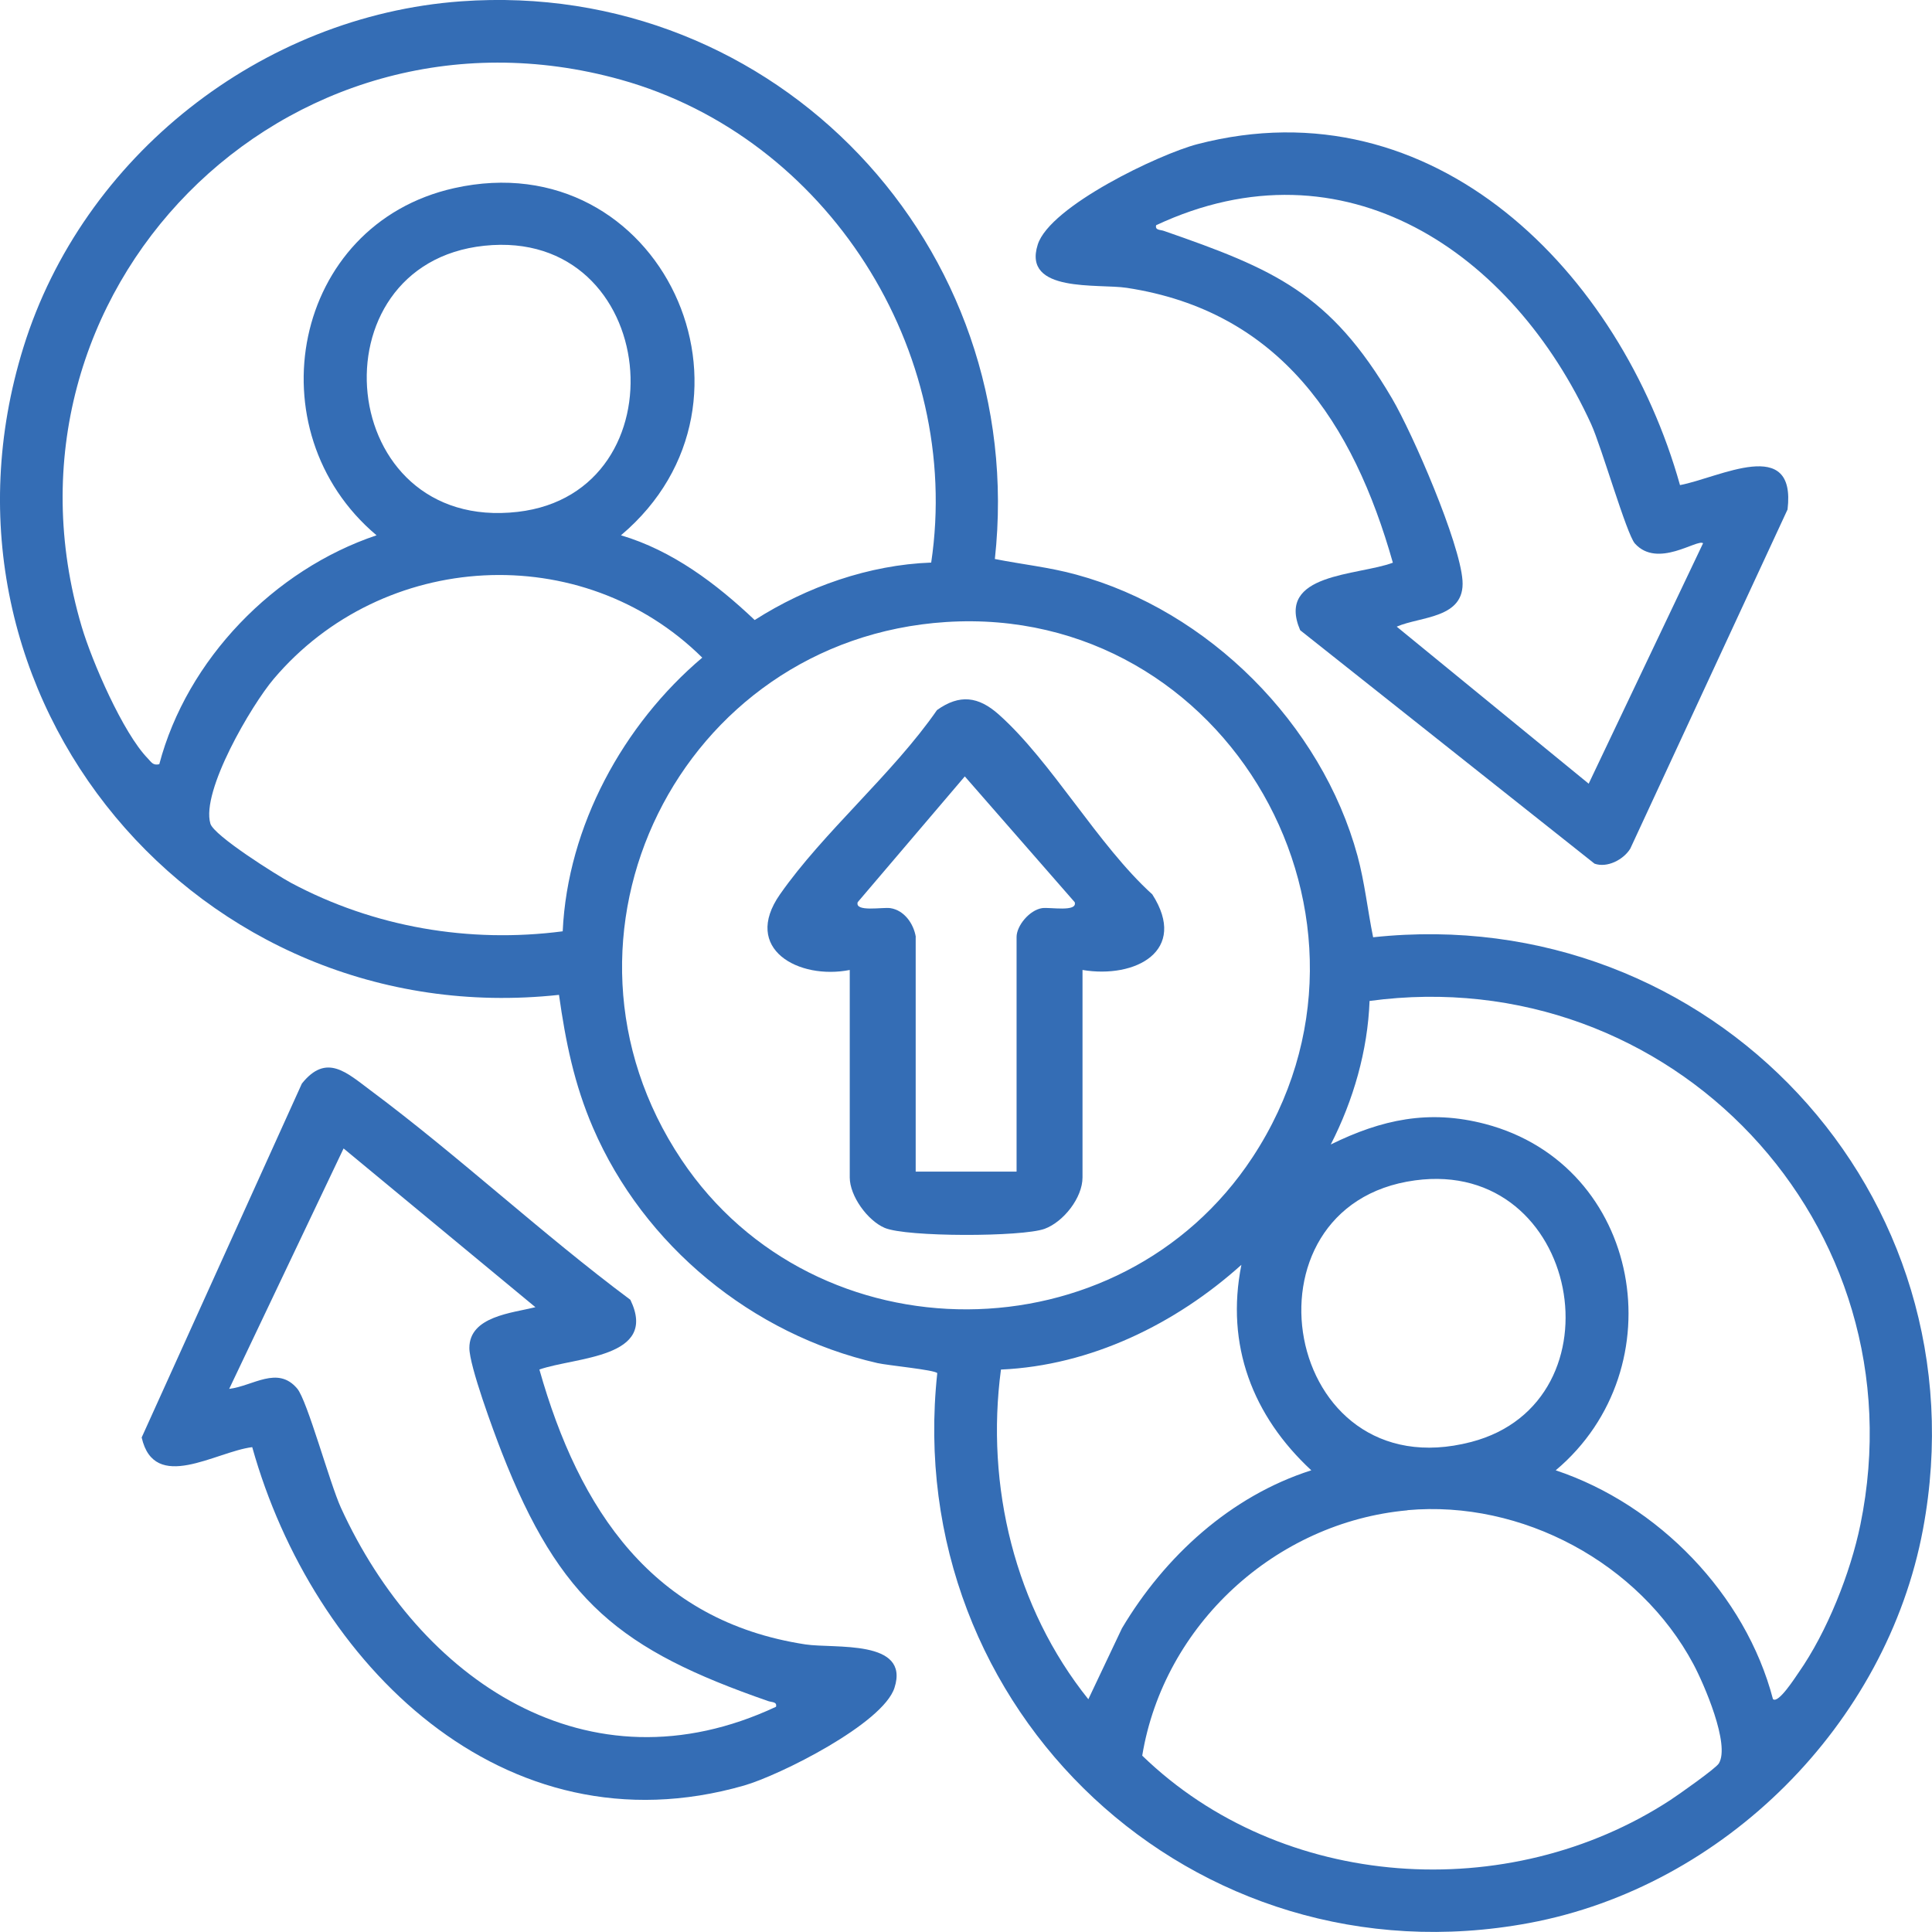
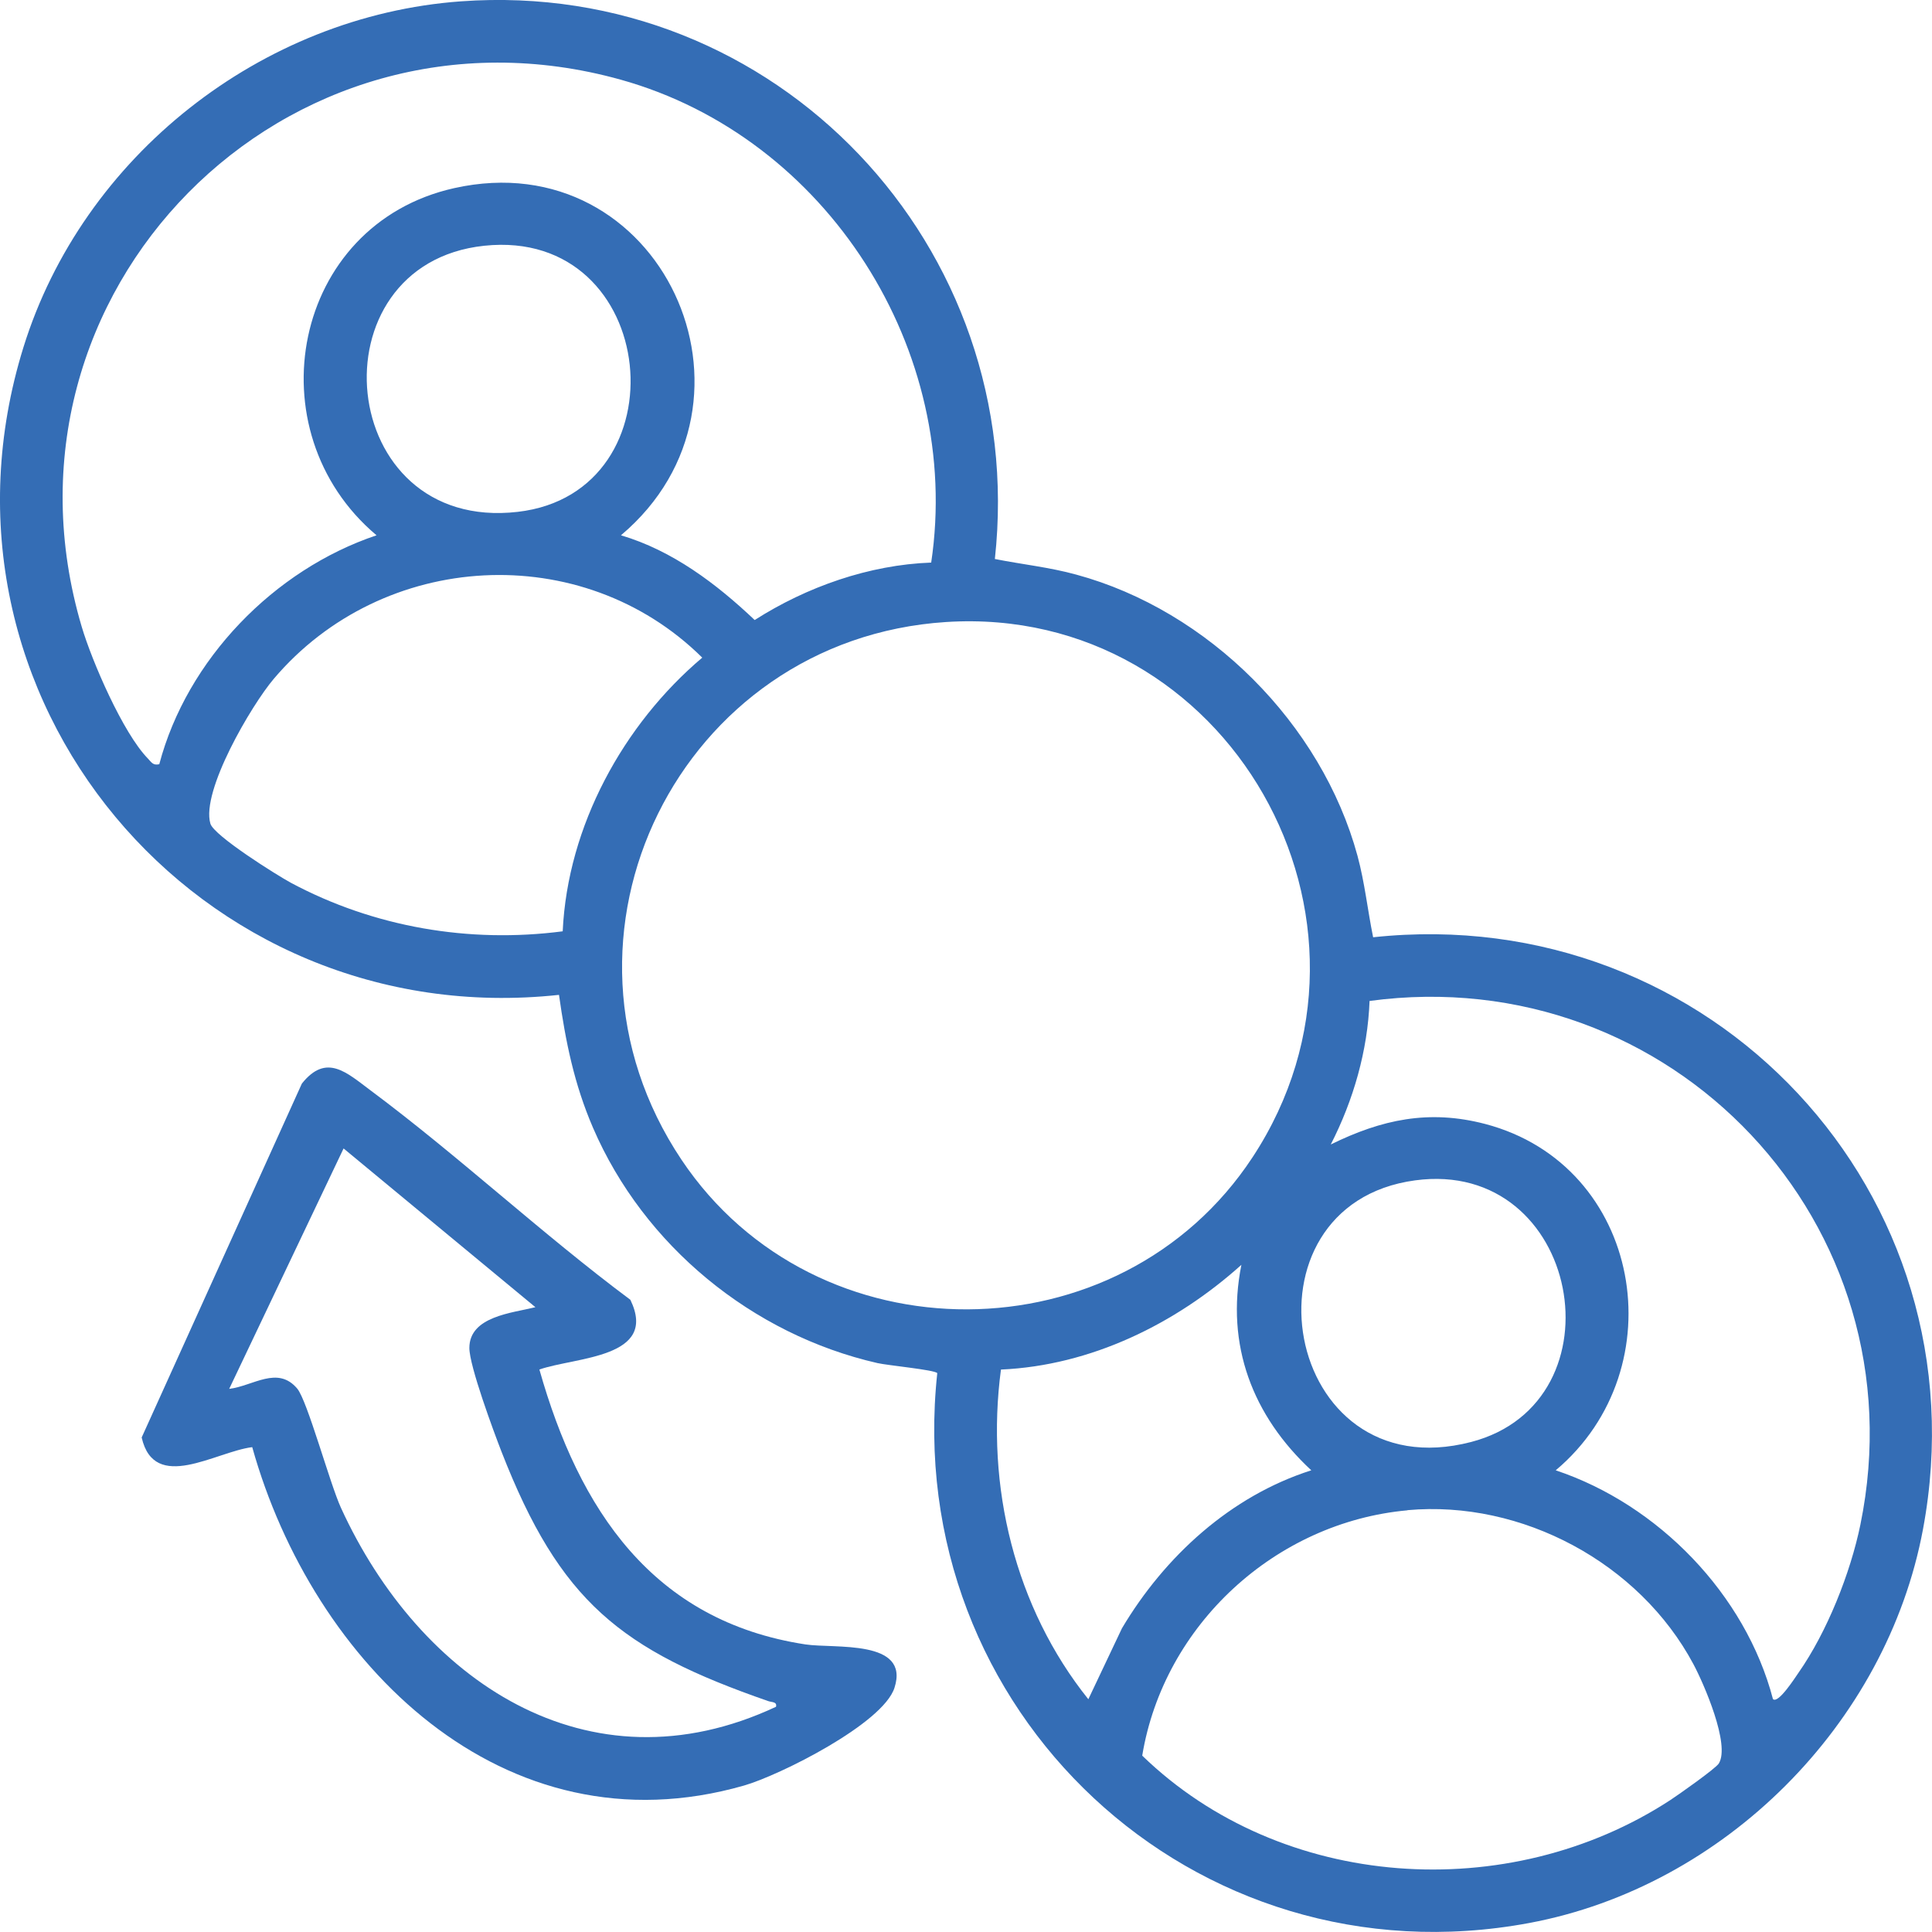
<svg xmlns="http://www.w3.org/2000/svg" id="Layer_1" data-name="Layer 1" viewBox="0 0 145.92 145.92">
  <defs>
    <style>
      .cls-1 {
        fill: #346db5;
      }
    </style>
  </defs>
  <path class="cls-1" d="M34.82.1c23.82-1.72,42.9,18.53,40.32,42.12,2.06.41,4.12.62,6.15,1.18,9.98,2.71,18.53,11.27,21.24,21.24.55,2.04.76,4.09,1.18,6.15,25.48-2.74,46.27,19.35,41.53,44.71-2.75,14.72-15.01,26.99-29.74,29.74-25.36,4.73-47.45-16.05-44.71-41.53-.19-.25-3.73-.58-4.52-.76-9.46-2.16-17.64-8.87-21.48-17.77-1.42-3.29-2.07-6.5-2.57-10.04C15.01,78.08-6.43,52.65,1.77,26.23,6.25,11.8,19.74,1.19,34.82.1ZM70.33,42.5c2.39-16.01-7.86-32.13-23.44-36.48C21.55-1.05-1.31,22.08,6.17,47.33c.78,2.63,3.12,8.03,4.99,9.95.28.29.39.55.87.44,2.09-7.91,8.66-14.69,16.41-17.29-9.35-7.87-6.39-23.48,5.86-26.22,15.61-3.49,24.63,16.07,12.6,26.22,3.89,1.15,7.21,3.66,10.1,6.4,3.93-2.51,8.64-4.17,13.33-4.34ZM36.58,18.56c-13.07,1.38-11.28,21.69,2.52,20.1,12.61-1.45,10.79-21.5-2.52-20.1ZM42.5,70.33c.37-7.93,4.57-15.61,10.54-20.66-9.08-8.98-24.13-8.12-32.37,1.61-1.67,1.97-5.5,8.47-4.78,10.93.27.91,5,3.88,6.09,4.47,6.27,3.35,13.46,4.58,20.52,3.66ZM71.45,46.98c-20.1,1.3-31.24,23.77-19.98,40.61,10.14,15.16,33.12,15.04,43.13-.18,11.75-17.86-1.87-41.8-23.15-40.43ZM133.91,128.33c.4.38,1.7-1.67,1.94-2.01,2.14-3.06,3.91-7.51,4.66-11.16,4.65-22.68-14.29-42.64-37.07-39.56-.14,3.75-1.22,7.5-2.93,10.84,3.85-1.89,7.41-2.66,11.66-1.55,11.85,3.11,14.5,18.45,5.33,26.16,7.74,2.58,14.34,9.37,16.41,17.29ZM106.88,89.15c-13.71,1.85-10.07,23.48,4.23,19.76,11.6-3.02,8.25-21.45-4.23-19.76ZM99.04,111.05c-4.43-4.11-6.49-9.46-5.28-15.52-4.97,4.47-11.38,7.61-18.16,7.91-1.17,8.78,1.05,17.98,6.6,24.9l2.54-5.36c3.23-5.43,8.21-9.99,14.3-11.93ZM106.31,114.07c-9.97.9-18.41,8.65-20.04,18.53,10.53,10.21,27.66,11.33,39.88,3.36.61-.4,3.44-2.39,3.67-2.77.87-1.42-1.12-6-1.92-7.5-4.08-7.64-12.95-12.41-21.6-11.63Z" />
  <path class="cls-1" d="M40.74,103.44c2.99,10.57,8.55,19,20.1,20.76,2.18.33,7.9-.41,6.72,3.27-.86,2.71-8.68,6.62-11.37,7.39-18.19,5.21-32.57-9.24-37.14-25.56-2.76.34-7.39,3.48-8.35-.73l12.1-26.73c1.85-2.32,3.38-.83,5.18.51,6.71,5,12.91,10.81,19.63,15.82,2.14,4.42-4.14,4.31-6.88,5.27ZM40.45,98.74l-14.5-12-8.64,18.16c1.81-.22,3.66-1.78,5.14-.02.76.9,2.46,7.16,3.3,9,5.93,12.97,18.63,21.69,32.86,15.03.09-.39-.3-.33-.59-.43-11.14-3.87-15.72-7.5-20.14-18.83-.6-1.54-2.43-6.48-2.43-7.84,0-2.39,3.23-2.64,4.99-3.08Z" />
-   <path class="cls-1" d="M126.88,36.64c2.99-.56,8.8-3.77,8.13,1.84l-11.88,25.62c-.52.84-1.75,1.47-2.7,1.13l-22.23-17.63c-1.86-4.33,4.36-4.11,7-5.1-2.99-10.57-8.54-19-20.1-20.76-2.14-.33-7.9.41-6.72-3.27.92-2.9,9.18-6.83,12.05-7.58,17.91-4.66,31.97,9.73,36.46,25.76ZM128.63,41.03c-.43-.35-3.43,1.93-5.15.02-.63-.71-2.52-7.3-3.3-9.01-5.93-12.97-18.63-21.69-32.86-15.03-.09.39.3.33.59.43,8.29,2.88,12.55,4.68,17.23,12.66,1.57,2.68,5.12,10.87,5.32,13.75s-3.16,2.69-4.97,3.48l14.5,11.86,8.64-18.16Z" />
-   <path class="cls-1" d="M81.76,73.26v15.67c0,1.53-1.43,3.35-2.86,3.88-1.71.62-10.44.63-12.08-.07-1.31-.56-2.64-2.42-2.64-3.81v-15.67c-3.85.76-8.16-1.58-5.27-5.71,3.28-4.7,8.53-9.11,11.86-13.92,1.71-1.22,3.13-1.03,4.66.33,4,3.56,7.49,9.87,11.6,13.59,2.74,4.27-1.28,6.38-5.27,5.71ZM69.16,70.77v17.72h7.62v-17.72c0-.85.97-2.03,1.92-2.18.59-.09,2.7.32,2.47-.45l-8.3-9.5-8.09,9.5c-.23.77,1.88.36,2.47.45,1.05.16,1.76,1.18,1.92,2.18Z" />
</svg>